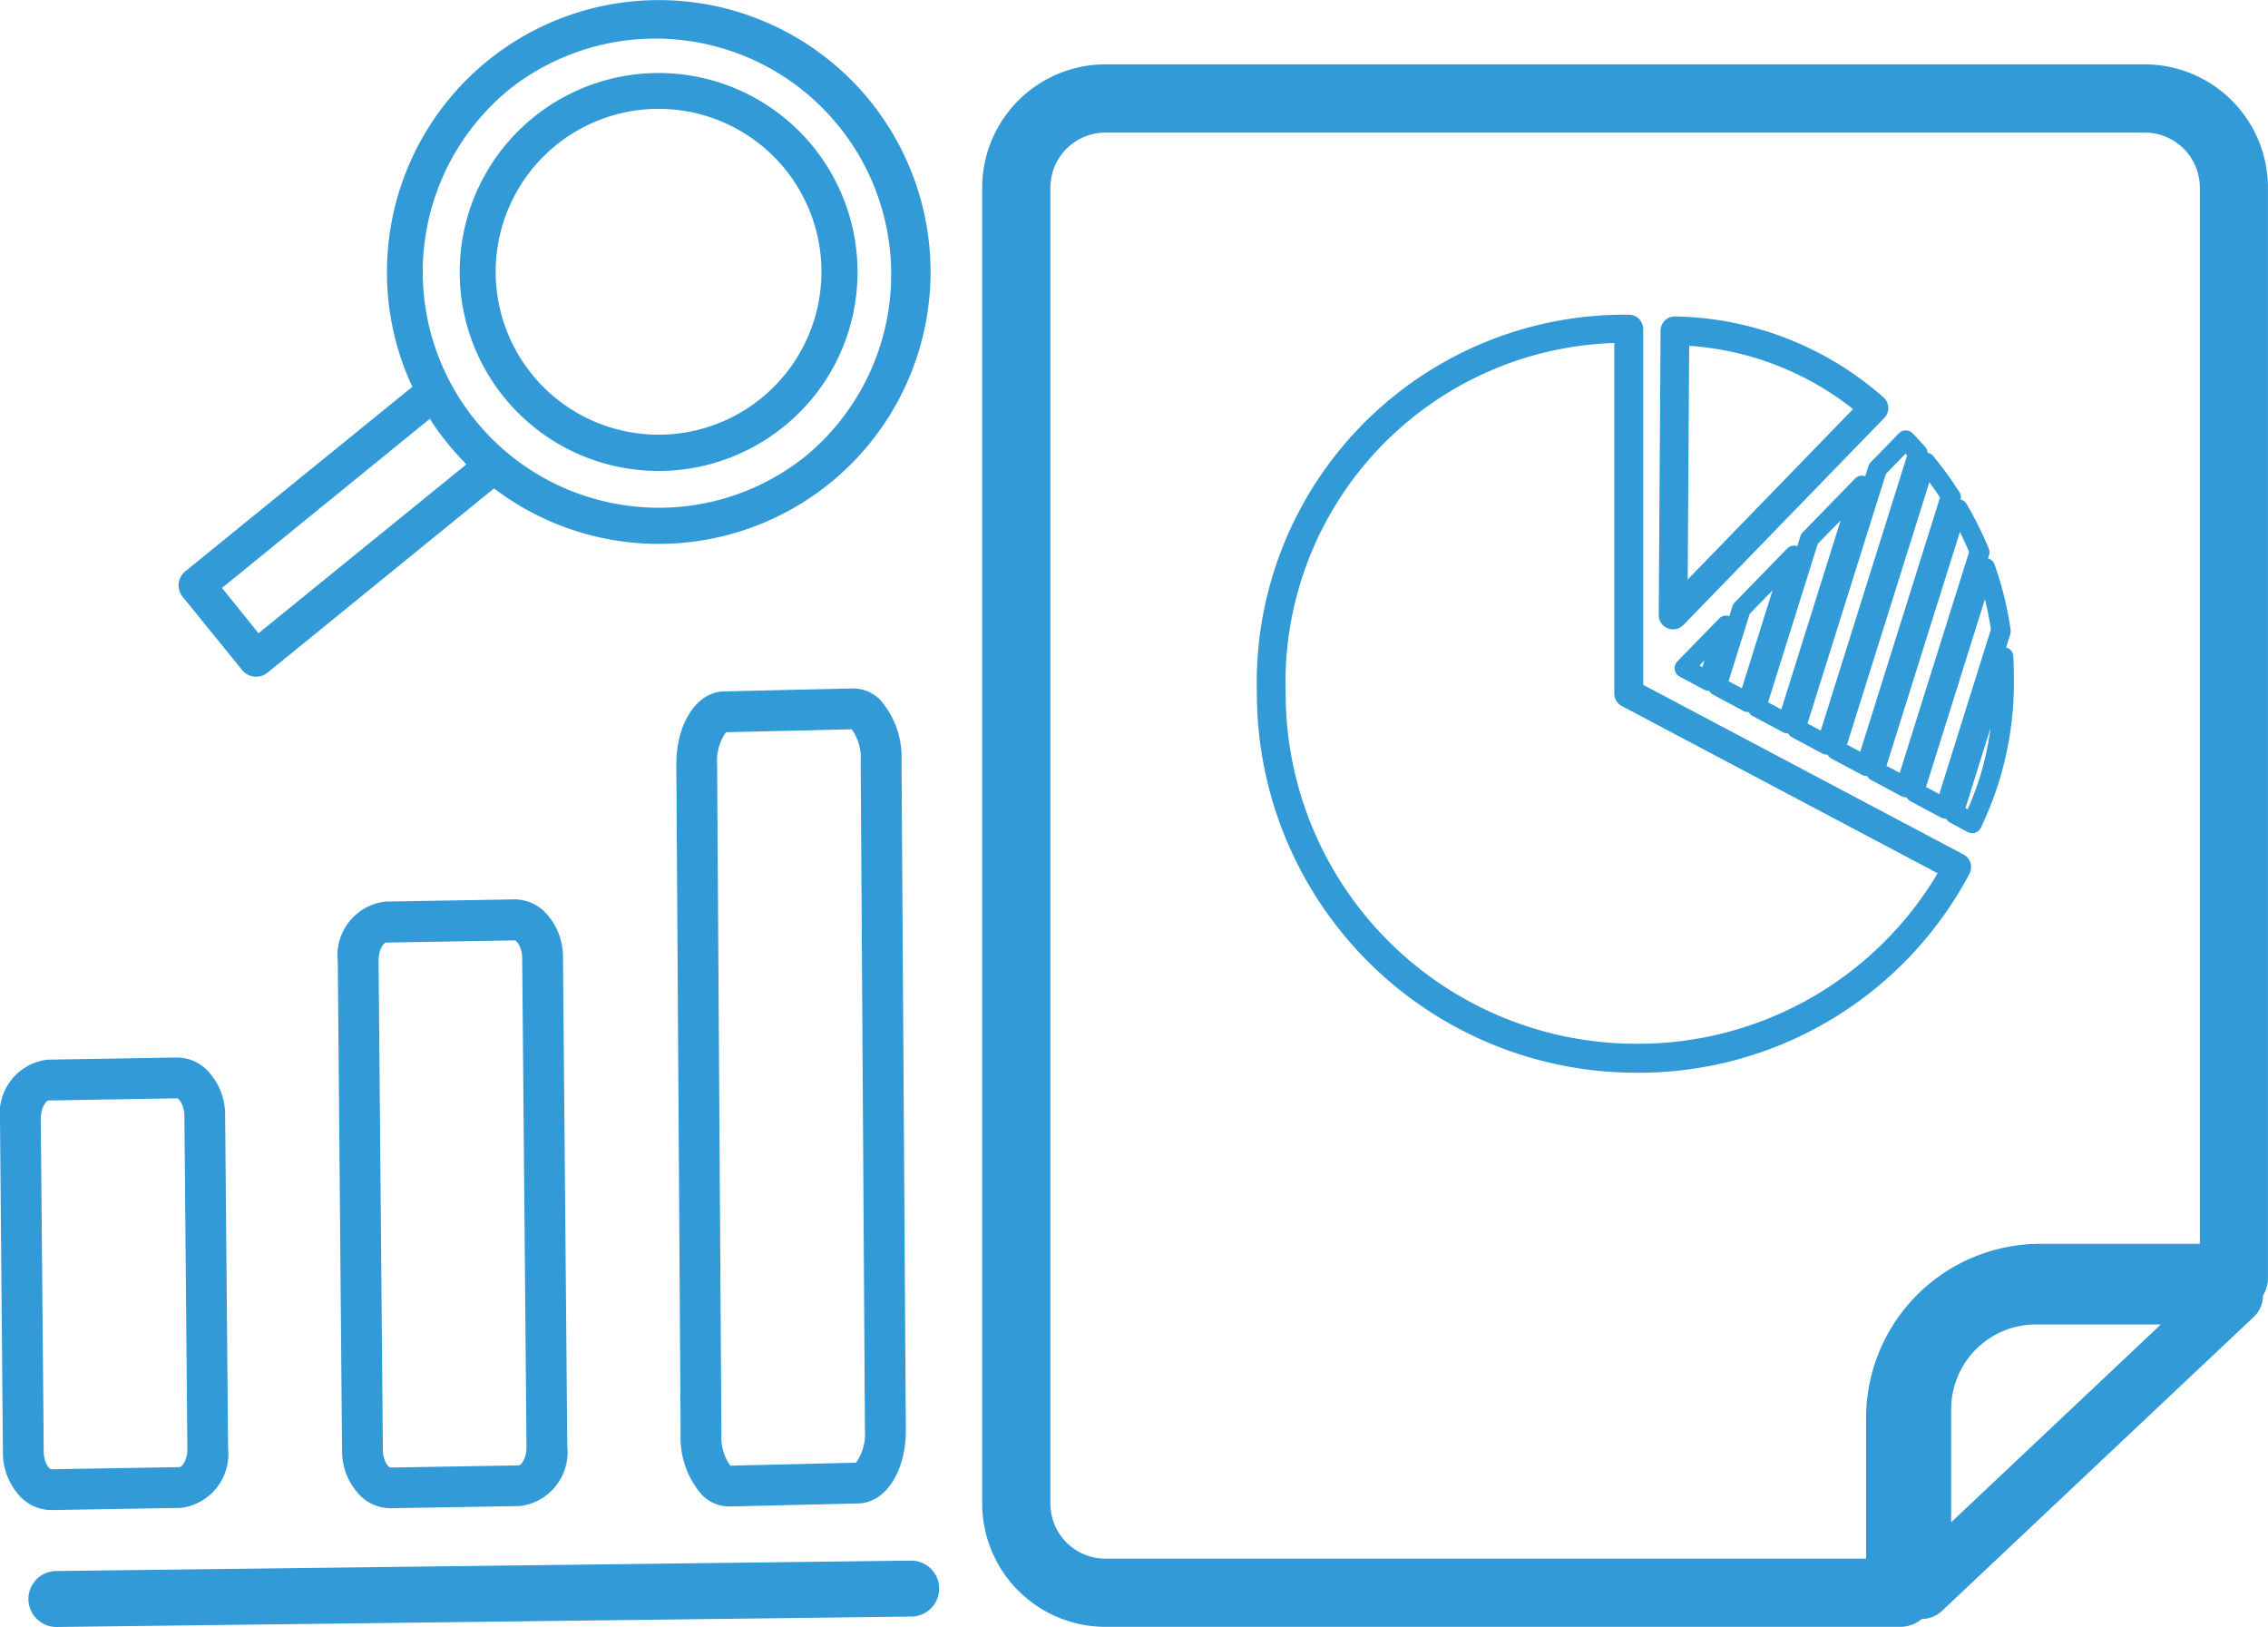
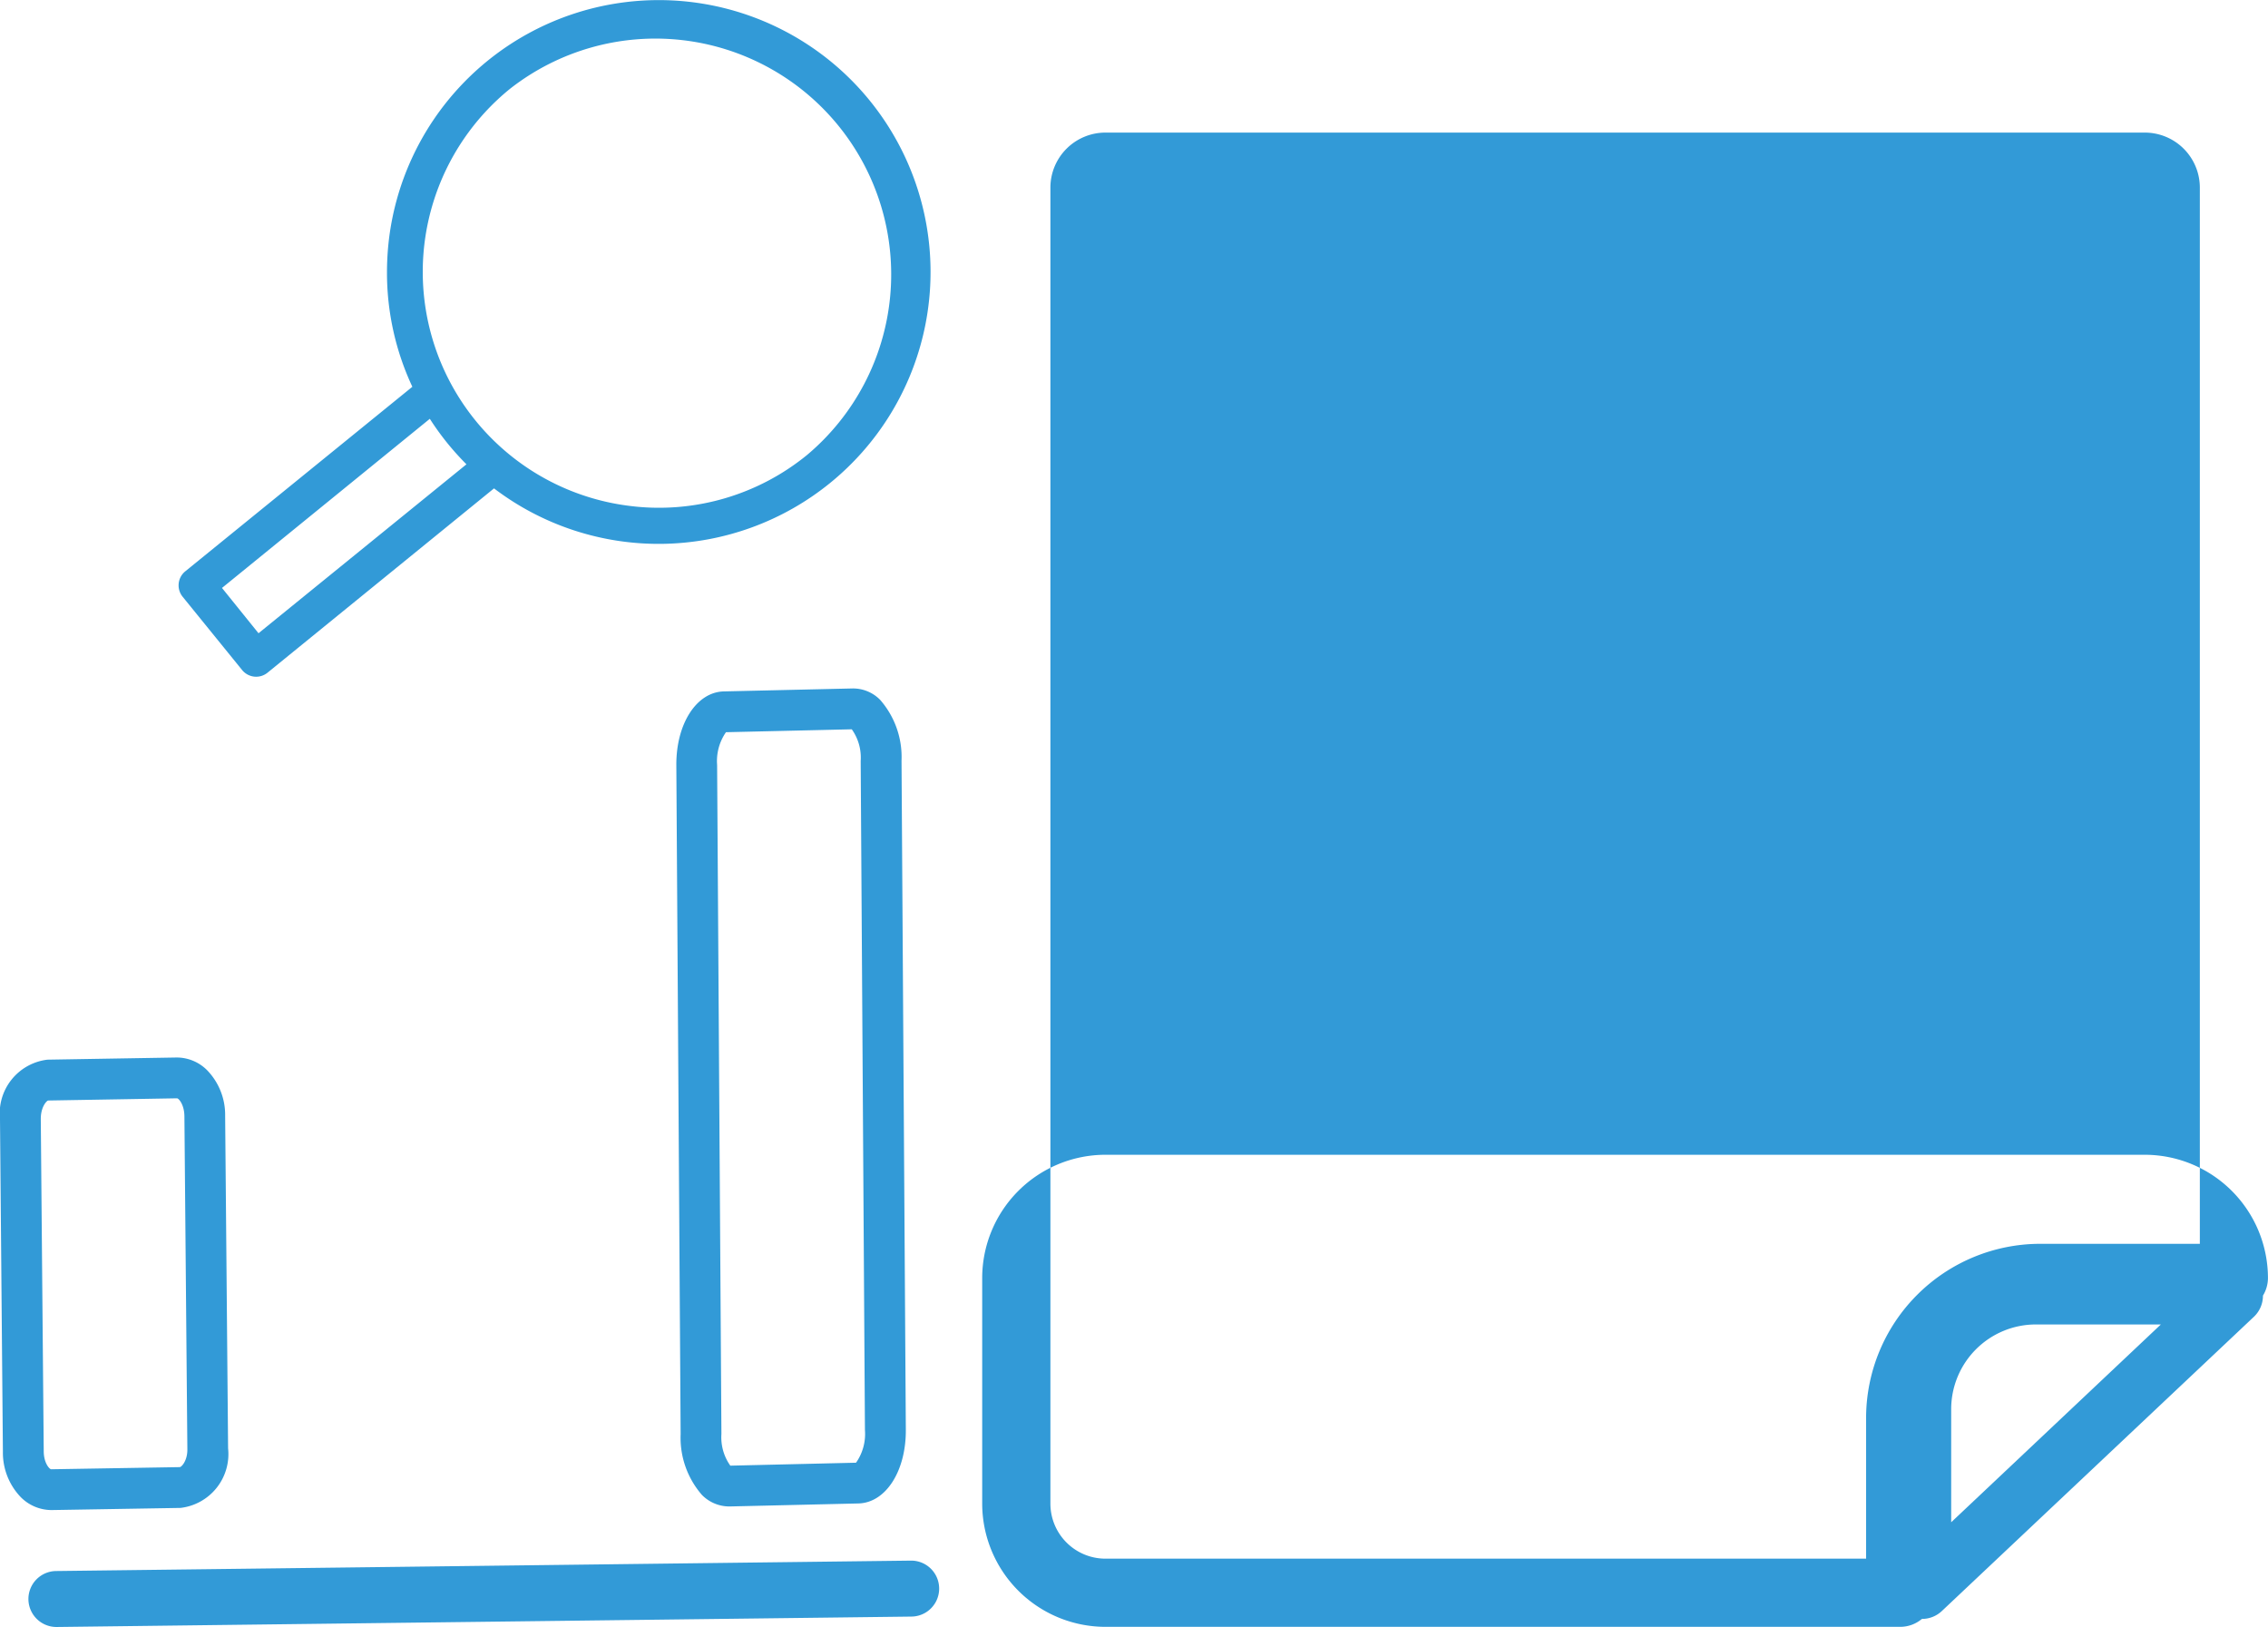
<svg xmlns="http://www.w3.org/2000/svg" width="45.321" height="32.504" viewBox="0 0 45.321 32.504">
  <g id="Grupo_358" data-name="Grupo 358" transform="translate(-71.897 -24.31)">
    <g id="Grupo_354" data-name="Grupo 354" transform="translate(97.016 30.593)">
-       <path id="Trazado_383" data-name="Trazado 383" d="M1015.631,545.339a.279.279,0,0,0-.206.082.288.288,0,0,0-.086.2l-.037,5.682a.287.287,0,0,0,.493.2l4.014-4.136a.283.283,0,0,0,.081-.207.286.286,0,0,0-.092-.2A6.457,6.457,0,0,0,1015.631,545.339Zm.25,5.256.03-4.669a5.917,5.917,0,0,1,3.274,1.264Z" transform="translate(-1007.275 -545.3)" fill="#329ad7" />
-       <path id="Trazado_384" data-name="Trazado 384" d="M1014.349,556.055l-6.4-3.389v-7.107a.287.287,0,0,0-.282-.288l-.055,0-.1,0a7.353,7.353,0,0,0-7.283,7.572,7.581,7.581,0,0,0,7.572,7.572,7.479,7.479,0,0,0,6.672-3.984A.286.286,0,0,0,1014.349,556.055Zm-6.545,3.781a7.005,7.005,0,0,1-7-7,6.788,6.788,0,0,1,6.567-7v7a.288.288,0,0,0,.152.254l6.31,3.34A6.96,6.96,0,0,1,1007.8,559.836Z" transform="translate(-1000.232 -545.267)" fill="#329ad7" />
-       <path id="Trazado_385" data-name="Trazado 385" d="M1021.565,550.823a7.174,7.174,0,0,0-.511-.7.193.193,0,0,0-.112-.064.189.189,0,0,0-.047-.12c-.092-.1-.175-.192-.253-.27a.185.185,0,0,0-.137-.056.191.191,0,0,0-.136.059l-.564.58a.2.2,0,0,0-.045.076l-.063.2a.191.191,0,0,0-.2.044l-1.049,1.078a.2.2,0,0,0-.046.076l-.062.2a.188.188,0,0,0-.2.044l-1.049,1.078a.19.19,0,0,0-.046.076l-.063.2a.191.191,0,0,0-.2.043l-.841.863a.192.192,0,0,0,.047.3l.487.261a.193.193,0,0,0,.09.023.132.132,0,0,0,.015,0,.189.189,0,0,0,.075.077l.608.326a.193.193,0,0,0,.09.023.148.148,0,0,0,.016,0,.194.194,0,0,0,.075.077l.608.325a.19.19,0,0,0,.09.023.118.118,0,0,0,.015,0,.184.184,0,0,0,.075.077l.608.326a.19.19,0,0,0,.09.022l.015,0a.2.2,0,0,0,.075.077l.609.326a.191.191,0,0,0,.091.023.1.1,0,0,0,.014,0,.2.2,0,0,0,.075.077l.608.326a.2.2,0,0,0,.09.023.147.147,0,0,0,.016,0,.19.19,0,0,0,.075.077l.609.326a.19.19,0,0,0,.09.023.135.135,0,0,0,.016,0,.182.182,0,0,0,.075.077l.357.192a.2.2,0,0,0,.091.023.193.193,0,0,0,.057-.009.191.191,0,0,0,.114-.1,6.67,6.67,0,0,0,.659-3.077c0-.114,0-.229-.01-.352a.188.188,0,0,0-.143-.172l.083-.266a.2.2,0,0,0,.007-.084,6.731,6.731,0,0,0-.321-1.309.188.188,0,0,0-.132-.121l.019-.06a.191.191,0,0,0,0-.13,7.132,7.132,0,0,0-.447-.9.194.194,0,0,0-.119-.087A.188.188,0,0,0,1021.565,550.823Zm-5.121,3.52-.06-.032.1-.105Zm.788.422-.265-.142.422-1.346.457-.47Zm.789.422-.265-.142.993-3.166.457-.469Zm.788.423-.265-.142,1.566-4.986.394-.405.031.035Zm.789.422-.265-.142,1.646-5.243c.072.1.144.2.213.306Zm2.144,1.149-.042-.023.5-1.595A5.68,5.68,0,0,1,1021.744,557.182Zm.466-3.59-1.031,3.287-.265-.142,1.177-3.75C1022.14,553.188,1022.18,553.39,1022.209,553.592Zm-.619-1.95q.1.2.184.4l-1.386,4.414-.265-.142Z" transform="translate(-1007.544 -547.297)" fill="#329ad7" />
-     </g>
+       </g>
    <g id="Grupo_355" data-name="Grupo 355" transform="translate(91.524 25.596)">
-       <path id="Trazado_373" data-name="Trazado 373" d="M826.467,574.705h0a.579.579,0,0,0,.4-.159l6.238-5.881a.578.578,0,0,0,.177-.419.679.679,0,0,0,.1-.351V546.111a2.465,2.465,0,0,0-2.463-2.463H810.152a2.465,2.465,0,0,0-2.463,2.463V572.4a2.465,2.465,0,0,0,2.463,2.463H826.03A.674.674,0,0,0,826.467,574.705Zm.585-1.931v-2.26a1.693,1.693,0,0,1,1.69-1.692h2.5Zm-1.7.727h-15.2a1.1,1.1,0,0,1-1.1-1.1V546.111a1.1,1.1,0,0,1,1.1-1.1h20.769a1.1,1.1,0,0,1,1.1,1.1v21.1h-3.191a3.482,3.482,0,0,0-3.478,3.477Z" transform="translate(-807.689 -543.648)" fill="#329ad7" />
+       <path id="Trazado_373" data-name="Trazado 373" d="M826.467,574.705h0a.579.579,0,0,0,.4-.159l6.238-5.881a.578.578,0,0,0,.177-.419.679.679,0,0,0,.1-.351a2.465,2.465,0,0,0-2.463-2.463H810.152a2.465,2.465,0,0,0-2.463,2.463V572.4a2.465,2.465,0,0,0,2.463,2.463H826.03A.674.674,0,0,0,826.467,574.705Zm.585-1.931v-2.26a1.693,1.693,0,0,1,1.69-1.692h2.5Zm-1.7.727h-15.2a1.1,1.1,0,0,1-1.1-1.1V546.111a1.1,1.1,0,0,1,1.1-1.1h20.769a1.1,1.1,0,0,1,1.1,1.1v21.1h-3.191a3.482,3.482,0,0,0-3.478,3.477Z" transform="translate(-807.689 -543.648)" fill="#329ad7" />
    </g>
    <g id="Grupo_356" data-name="Grupo 356" transform="translate(71.897 38.064)">
      <path id="Trazado_500" data-name="Trazado 500" d="M935.758,381.146a.56.56,0,0,0,.566.552l17.081-.208a.559.559,0,0,0-.014-1.118l-17.081.208A.559.559,0,0,0,935.758,381.146Z" transform="translate(-935.19 -362.948)" fill="#329ad7" />
-       <path id="Trazado_501" data-name="Trazado 501" d="M946.693,371.414h.013l2.572-.043a1.082,1.082,0,0,0,.951-1.189l-.086-9.768a1.282,1.282,0,0,0-.359-.907.861.861,0,0,0-.619-.256l-2.573.044a1.081,1.081,0,0,0-.949,1.19l.085,9.767a1.282,1.282,0,0,0,.359.907A.865.865,0,0,0,946.693,371.414Zm-.087-11.3,2.574-.044c.029,0,.145.122.148.355l.086,9.767c0,.243-.12.366-.148.366l-2.574.044c-.029,0-.146-.121-.148-.355l-.086-9.767C946.456,360.234,946.577,360.111,946.606,360.11Z" transform="translate(-938.893 -355.037)" fill="#329ad7" />
      <path id="Trazado_502" data-name="Trazado 502" d="M957.507,368.855h.016l2.573-.06c.546-.013.954-.645.948-1.474l-.086-13.365a1.733,1.733,0,0,0-.425-1.213.758.758,0,0,0-.554-.23l-2.572.059c-.546.013-.954.647-.949,1.475l.086,13.364a1.738,1.738,0,0,0,.425,1.213A.768.768,0,0,0,957.507,368.855Zm-.056-15.468,2.513-.058a.975.975,0,0,1,.178.634l.085,13.364a1,1,0,0,1-.178.654l-2.512.059a.977.977,0,0,1-.178-.633l-.086-13.364A1.01,1.01,0,0,1,957.45,353.387Z" transform="translate(-942.943 -352.513)" fill="#329ad7" />
      <path id="Trazado_503" data-name="Trazado 503" d="M938.991,364.557a.857.857,0,0,0-.619-.256l-2.573.043h0a1.082,1.082,0,0,0-.949,1.19l.058,6.645a1.28,1.28,0,0,0,.359.907.868.868,0,0,0,.605.256h.013l2.573-.043a1.082,1.082,0,0,0,.95-1.189l-.059-6.646A1.281,1.281,0,0,0,938.991,364.557Zm-.546,7.927-2.573.043c-.03,0-.146-.119-.148-.355l-.059-6.645c0-.243.12-.366.149-.367l2.573-.044c.034,0,.145.125.148.356l.059,6.646C938.6,372.359,938.474,372.483,938.445,372.483Z" transform="translate(-934.85 -356.928)" fill="#329ad7" />
    </g>
    <g id="Grupo_357" data-name="Grupo 357" transform="translate(90.486 24.31) rotate(90)">
      <path id="Trazado_244" data-name="Trazado 244" d="M9.648,2a5.431,5.431,0,1,0-4.775,8.827,5.619,5.619,0,0,0,.57.029,5.372,5.372,0,0,0,2.284-.507l3.687,4.538a.361.361,0,0,0,.507.053l1.466-1.19a.364.364,0,0,0,.131-.243.36.36,0,0,0-.079-.264L9.757,8.717A5.434,5.434,0,0,0,9.648,2Zm.47,3.91A4.71,4.71,0,0,1,1.776,8.4a4.711,4.711,0,0,1,7.312-5.94A4.68,4.68,0,0,1,10.118,5.914Zm1.628,8.243L8.367,10a5.454,5.454,0,0,0,.49-.354,5.533,5.533,0,0,0,.419-.378l3.375,4.155Z" fill="#329ad7" />
-       <path id="Trazado_245" data-name="Trazado 245" d="M4.386.021A3.975,3.975,0,1,0,3.98,7.95,3.974,3.974,0,0,0,7.063,1.47,3.951,3.951,0,0,0,4.386.021ZM6.029,6.5A3.255,3.255,0,1,1,3.971.721a3.379,3.379,0,0,1,.341.018A3.255,3.255,0,0,1,6.029,6.5Z" transform="translate(1.456 1.453)" fill="#329ad7" />
    </g>
  </g>
</svg>